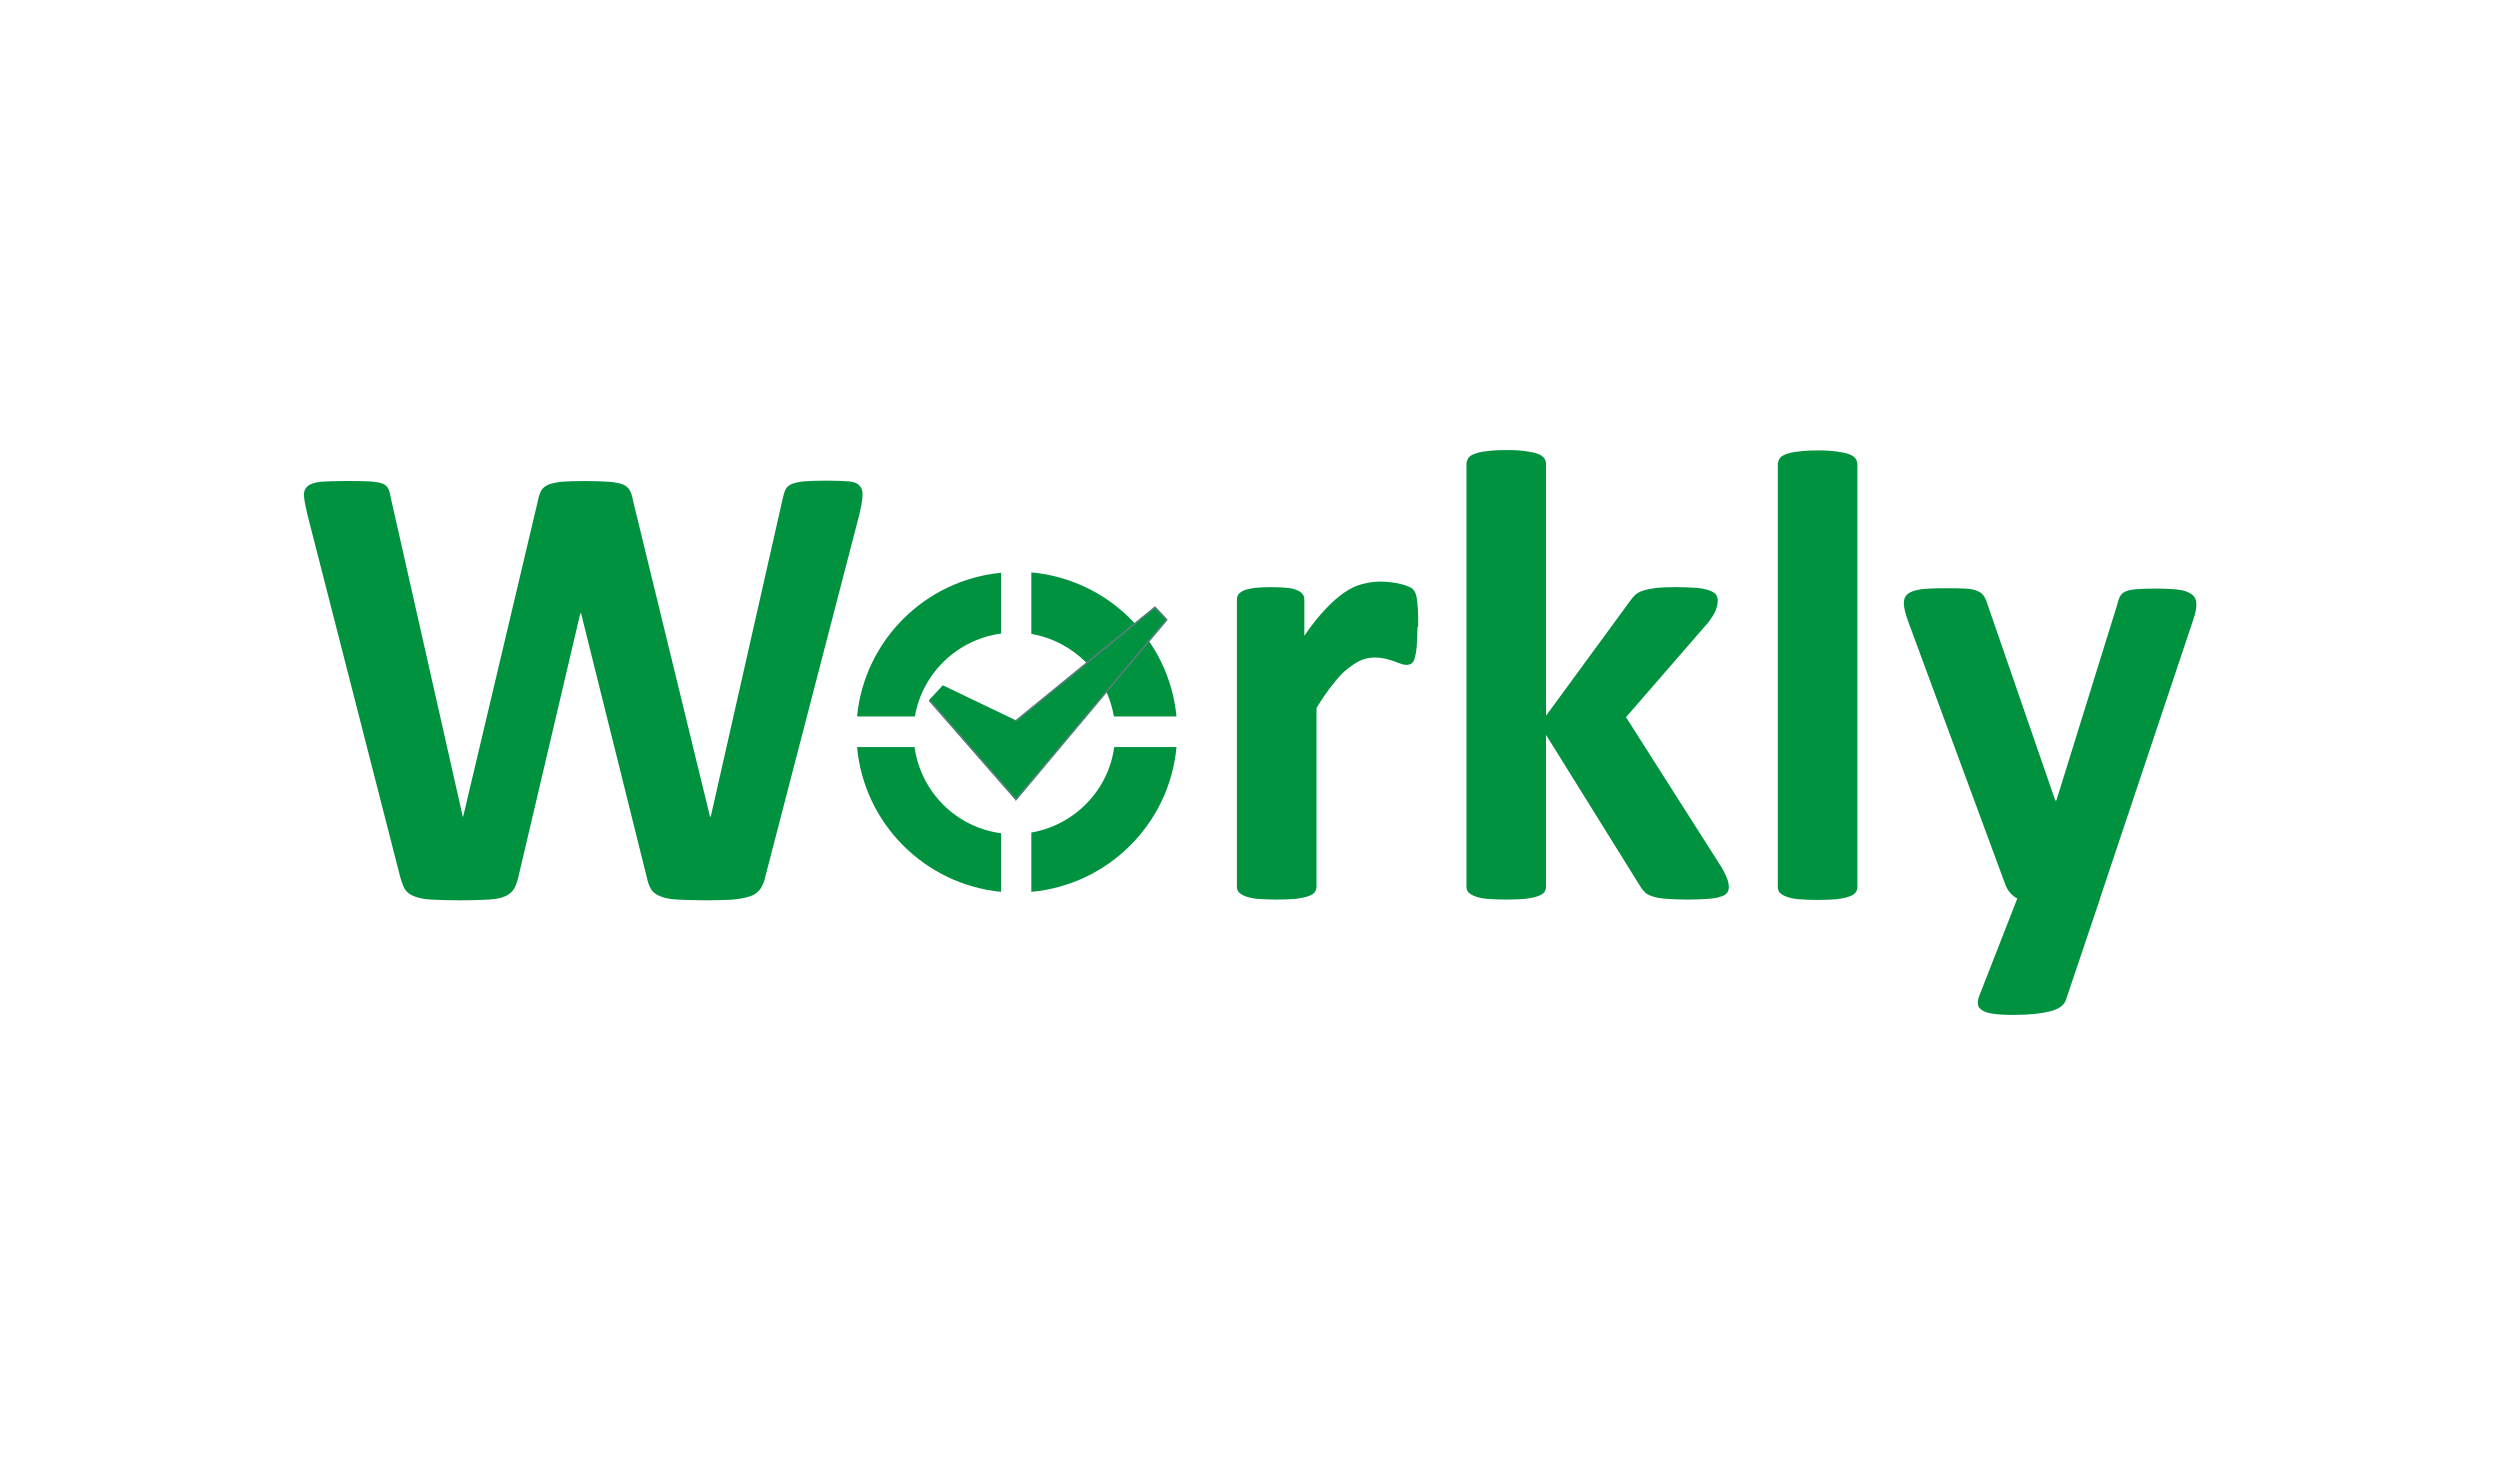
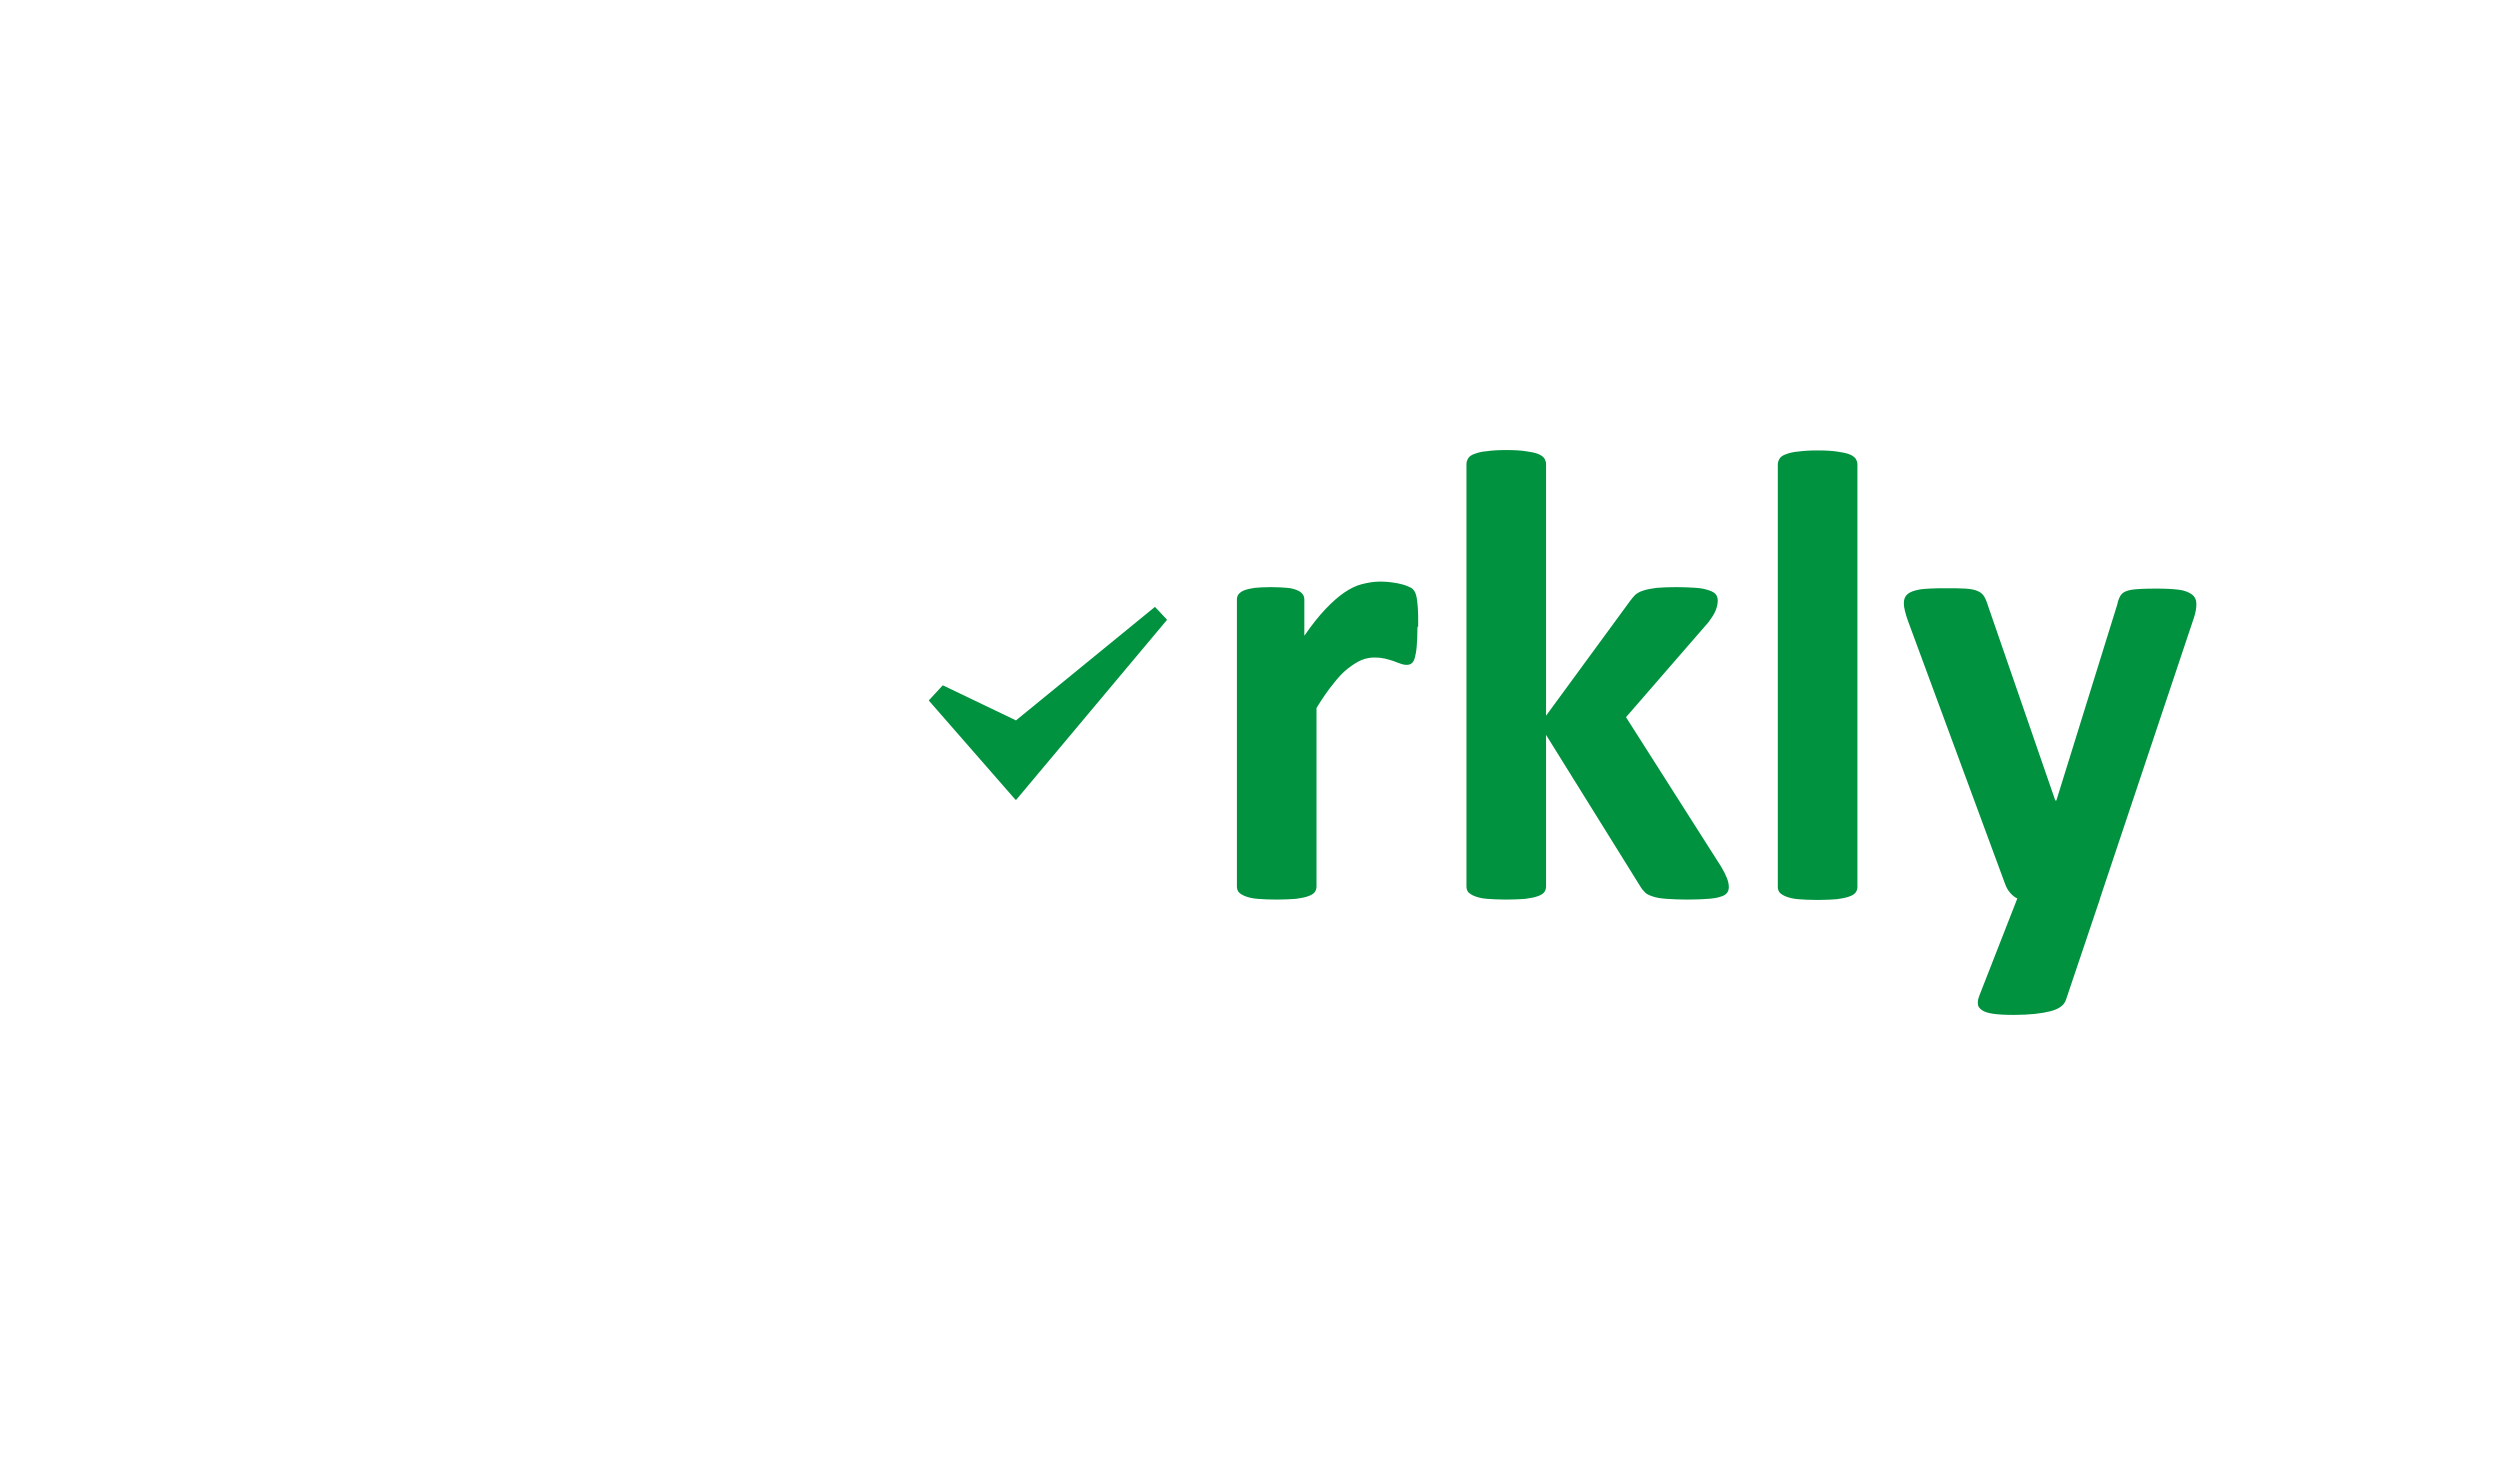
<svg xmlns="http://www.w3.org/2000/svg" xml:space="preserve" width="6.299in" height="3.693in" style="shape-rendering:geometricPrecision; text-rendering:geometricPrecision; image-rendering:optimizeQuality; fill-rule:evenodd; clip-rule:evenodd" viewBox="0 0 6.785 3.977">
  <defs>
    <style type="text/css">  .fil2 {fill:none} .fil0 {fill:#00923F} .fil1 {fill:#5A7E80;fill-rule:nonzero}  </style>
  </defs>
  <g id="Слой_x0020_1">
    <g id="_161815184">
      <g>
        <path id="_120786672" class="fil0" d="M3.847 1.702c0,0.021 -0.001,0.038 -0.002,0.051 -0.001,0.013 -0.003,0.024 -0.005,0.031 -0.002,0.008 -0.005,0.013 -0.009,0.016 -0.004,0.003 -0.008,0.004 -0.014,0.004 -0.005,0 -0.01,-0.001 -0.015,-0.003 -0.006,-0.002 -0.012,-0.004 -0.019,-0.007 -0.007,-0.002 -0.015,-0.005 -0.024,-0.007 -0.009,-0.002 -0.018,-0.003 -0.028,-0.003 -0.012,0 -0.024,0.002 -0.036,0.007 -0.012,0.005 -0.024,0.013 -0.037,0.023 -0.013,0.01 -0.026,0.024 -0.04,0.042 -0.014,0.017 -0.029,0.039 -0.045,0.065l0 0.485c0,0.006 -0.002,0.011 -0.005,0.015 -0.003,0.004 -0.009,0.008 -0.018,0.011 -0.008,0.003 -0.019,0.005 -0.033,0.007 -0.014,0.001 -0.031,0.002 -0.052,0.002 -0.021,0 -0.039,-0.001 -0.052,-0.002 -0.014,-0.001 -0.025,-0.004 -0.033,-0.007 -0.008,-0.003 -0.014,-0.007 -0.018,-0.011 -0.003,-0.004 -0.005,-0.009 -0.005,-0.015l0 -0.778c0,-0.006 0.001,-0.011 0.004,-0.015 0.003,-0.004 0.008,-0.008 0.015,-0.011 0.007,-0.003 0.017,-0.005 0.029,-0.007 0.012,-0.001 0.026,-0.002 0.044,-0.002 0.018,0 0.033,0.001 0.045,0.002 0.012,0.001 0.021,0.004 0.028,0.007 0.007,0.003 0.011,0.007 0.014,0.011 0.003,0.004 0.004,0.009 0.004,0.015l0 0.097c0.02,-0.029 0.039,-0.053 0.057,-0.072 0.018,-0.019 0.035,-0.034 0.051,-0.045 0.016,-0.011 0.032,-0.019 0.048,-0.023 0.016,-0.004 0.032,-0.007 0.048,-0.007 0.007,0 0.015,0 0.024,0.001 0.009,0.001 0.017,0.002 0.027,0.004 0.009,0.002 0.017,0.004 0.024,0.007 0.007,0.003 0.012,0.005 0.015,0.008 0.003,0.003 0.005,0.006 0.007,0.01 0.001,0.003 0.003,0.008 0.004,0.014 0.001,0.006 0.002,0.015 0.003,0.027 0.001,0.012 0.001,0.029 0.001,0.05l0 0zm0.845 0.706c0,0.006 -0.002,0.011 -0.005,0.015 -0.003,0.004 -0.009,0.008 -0.017,0.01 -0.008,0.003 -0.02,0.005 -0.034,0.006 -0.014,0.001 -0.033,0.002 -0.056,0.002 -0.023,0 -0.042,-0.001 -0.057,-0.002 -0.015,-0.001 -0.027,-0.003 -0.036,-0.006 -0.009,-0.003 -0.017,-0.006 -0.022,-0.011 -0.005,-0.005 -0.01,-0.011 -0.014,-0.018l-0.255 -0.41 0 0.412c0,0.006 -0.002,0.011 -0.005,0.015 -0.003,0.004 -0.009,0.008 -0.018,0.011 -0.008,0.003 -0.019,0.005 -0.033,0.007 -0.014,0.001 -0.031,0.002 -0.052,0.002 -0.021,0 -0.039,-0.001 -0.052,-0.002 -0.014,-0.001 -0.025,-0.004 -0.033,-0.007 -0.008,-0.003 -0.014,-0.007 -0.018,-0.011 -0.003,-0.004 -0.005,-0.009 -0.005,-0.015l4.24055e-006 -1.147c0,-0.006 0.002,-0.011 0.005,-0.016 0.003,-0.005 0.009,-0.009 0.018,-0.012 0.008,-0.003 0.019,-0.006 0.033,-0.007 0.014,-0.002 0.031,-0.003 0.052,-0.003 0.021,0 0.039,0.001 0.052,0.003 0.014,0.002 0.025,0.004 0.033,0.007 0.008,0.003 0.014,0.007 0.018,0.012 0.003,0.005 0.005,0.01 0.005,0.016l4.24055e-006 0.683 0.227 -0.31c0.005,-0.007 0.01,-0.013 0.015,-0.018 0.006,-0.005 0.013,-0.009 0.023,-0.012 0.009,-0.003 0.021,-0.005 0.035,-0.007 0.014,-0.001 0.032,-0.002 0.054,-0.002 0.021,0 0.039,0.001 0.054,0.002 0.015,0.001 0.026,0.004 0.035,0.007 0.009,0.003 0.015,0.007 0.018,0.011 0.003,0.004 0.005,0.01 0.005,0.016 0,0.009 -0.002,0.018 -0.006,0.028 -0.004,0.01 -0.011,0.02 -0.019,0.031l-0.224 0.258 0.259 0.407c0.007,0.012 0.012,0.022 0.015,0.03 0.003,0.008 0.005,0.016 0.005,0.023l4.24055e-006 0zm0.349 -0.001c0,0.006 -0.002,0.011 -0.005,0.015 -0.003,0.004 -0.009,0.008 -0.018,0.011 -0.008,0.003 -0.019,0.005 -0.033,0.007 -0.014,0.001 -0.031,0.002 -0.052,0.002 -0.021,0 -0.039,-0.001 -0.052,-0.002 -0.014,-0.001 -0.025,-0.004 -0.033,-0.007 -0.008,-0.003 -0.014,-0.007 -0.018,-0.011 -0.003,-0.004 -0.005,-0.009 -0.005,-0.015l0 -1.147c0,-0.006 0.002,-0.011 0.005,-0.016 0.003,-0.005 0.009,-0.009 0.018,-0.012 0.008,-0.003 0.019,-0.006 0.033,-0.007 0.014,-0.002 0.031,-0.003 0.052,-0.003 0.021,0 0.039,0.001 0.052,0.003 0.014,0.002 0.025,0.004 0.033,0.007 0.008,0.003 0.014,0.007 0.018,0.012 0.003,0.005 0.005,0.01 0.005,0.016l0 1.147zm0.659 0.03l-0.093 0.276c-0.005,0.015 -0.019,0.025 -0.042,0.031 -0.023,0.006 -0.056,0.01 -0.1,0.01 -0.023,0 -0.041,-0.001 -0.055,-0.003 -0.014,-0.002 -0.024,-0.005 -0.031,-0.01 -0.007,-0.005 -0.011,-0.01 -0.011,-0.017 -0.001,-0.007 0.001,-0.015 0.005,-0.025l0.102 -0.261c-0.007,-0.003 -0.014,-0.009 -0.02,-0.016 -0.006,-0.007 -0.01,-0.015 -0.013,-0.023l-0.264 -0.715c-0.007,-0.02 -0.011,-0.036 -0.011,-0.047 0,-0.011 0.003,-0.019 0.01,-0.025 0.007,-0.006 0.018,-0.01 0.035,-0.013 0.016,-0.002 0.038,-0.003 0.065,-0.003 0.025,0 0.044,0 0.058,0.001 0.014,0.001 0.025,0.003 0.033,0.007 0.008,0.003 0.014,0.009 0.018,0.016 0.004,0.007 0.008,0.018 0.012,0.031l0.18 0.521 0.003 0 0.165 -0.531c0.003,-0.015 0.008,-0.025 0.013,-0.03 0.005,-0.005 0.014,-0.009 0.027,-0.011 0.013,-0.002 0.035,-0.003 0.066,-0.003 0.025,0 0.045,0.001 0.061,0.003 0.016,0.002 0.028,0.007 0.036,0.013 0.008,0.006 0.012,0.015 0.012,0.026 4.24055e-006,0.011 -0.002,0.023 -0.007,0.038l-0.255 0.762z" />
-         <path id="_120786624" class="fil0" d="M2.077 2.379c-0.003,0.014 -0.008,0.025 -0.014,0.034 -0.006,0.008 -0.015,0.015 -0.027,0.019 -0.012,0.004 -0.027,0.007 -0.046,0.009 -0.019,0.001 -0.043,0.002 -0.072,0.002 -0.033,0 -0.059,-0.001 -0.079,-0.002 -0.02,-0.001 -0.035,-0.004 -0.047,-0.009 -0.011,-0.004 -0.02,-0.011 -0.025,-0.019 -0.005,-0.008 -0.009,-0.02 -0.012,-0.034l-0.178 -0.715 -0.002 0 -0.168 0.715c-0.003,0.013 -0.007,0.024 -0.012,0.033 -0.005,0.008 -0.013,0.015 -0.024,0.02 -0.011,0.005 -0.026,0.008 -0.045,0.009 -0.019,0.001 -0.044,0.002 -0.076,0.002 -0.033,0 -0.06,-0.001 -0.079,-0.002 -0.02,-0.001 -0.035,-0.004 -0.047,-0.009 -0.011,-0.004 -0.02,-0.011 -0.025,-0.019 -0.005,-0.008 -0.009,-0.02 -0.013,-0.034l-0.252 -0.984c-0.005,-0.021 -0.008,-0.037 -0.009,-0.049 -0.001,-0.012 0.003,-0.021 0.01,-0.027 0.007,-0.006 0.019,-0.01 0.035,-0.012 0.016,-0.001 0.039,-0.002 0.068,-0.002 0.027,0 0.048,0 0.064,0.001 0.016,0.001 0.028,0.003 0.036,0.006 0.008,0.003 0.013,0.008 0.016,0.014 0.003,0.006 0.005,0.015 0.007,0.026l0.195 0.864 0.001 0 0.203 -0.858c0.002,-0.011 0.005,-0.02 0.009,-0.027 0.004,-0.007 0.01,-0.012 0.019,-0.016 0.009,-0.004 0.021,-0.006 0.036,-0.008 0.015,-0.001 0.036,-0.002 0.062,-0.002 0.027,0 0.049,0.001 0.066,0.002 0.016,0.001 0.029,0.004 0.038,0.007 0.009,0.004 0.015,0.009 0.019,0.016 0.004,0.007 0.007,0.016 0.009,0.028l0.209 0.858 0.002 0 0.195 -0.862c0.002,-0.009 0.004,-0.017 0.007,-0.024 0.003,-0.007 0.008,-0.012 0.016,-0.016 0.008,-0.004 0.019,-0.006 0.034,-0.008 0.015,-0.001 0.036,-0.002 0.063,-0.002 0.025,0 0.045,0.001 0.059,0.002 0.014,0.001 0.024,0.005 0.03,0.012 0.006,0.006 0.009,0.016 0.008,0.028 -0.001,0.013 -0.004,0.03 -0.009,0.051l-0.255 0.982z" />
-         <path id="_120786456" class="fil0" d="M2.326 2.027l0.156 0c0.017,0.122 0.113,0.218 0.235,0.234l4.24055e-006 0.159c-0.207,-0.02 -0.372,-0.185 -0.391,-0.393zm0 -0.083c0.02,-0.206 0.184,-0.37 0.391,-0.39l4.24055e-006 0.165c-0.119,0.016 -0.214,0.108 -0.234,0.225l-0.157 0zm0.867 0l-0.17 0c-0.019,-0.114 -0.109,-0.204 -0.224,-0.224l0 -0.167c0.208,0.019 0.374,0.183 0.394,0.391zm0 0.083c-0.019,0.208 -0.185,0.374 -0.394,0.393l0 -0.161c0.117,-0.02 0.209,-0.114 0.225,-0.232l0.169 0z" />
        <path id="_120786552" class="fil0" d="M2.758 2.169l-0 0 0 -4.24055e-006 -0 -0zm-0.001 0l-0 -0 -0 0 0 0zm-0.198 -0.309l0.001 -0 0.198 0.095 -0.001 0 0.377 -0.308 0.001 8.90516e-005 0.032 0.034 4.24055e-005 0.001 -0.409 0.488 -0.002 1.69622e-005 -0.235 -0.269 2.12028e-005 -0.001 0.037 -0.04z" />
        <g>
-           <path id="_161815136" class="fil1" d="M2.759 2.171l-0.003 3.39244e-005 -0.235 -0.269 0.003 -0.003 0.235 0.269 3.39244e-005 0.003zm0 0l-0.002 0.002 -0.002 -0.002 0.003 -3.39244e-005zm0.409 -0.491l8.05705e-005 0.003 -0.409 0.488 -0.003 -0.003 0.409 -0.488 0.003 -8.90516e-005zm0 0l0.001 0.001 -0.001 0.001 -8.05705e-005 -0.003zm-0.035 -0.034l0.003 0 0.032 0.034 -0.003 0.003 -0.032 -0.034 0 -0.003zm0 0l0.002 -0.001 0.001 0.001 -0.003 -0zm-0.377 0.308l0.377 -0.308 0.003 0.003 -0.377 0.308 -0.003 -0.003z" />
-         </g>
+           </g>
      </g>
-       <polygon class="fil2" points="0,0 6.785,0 6.785,3.977 0,3.977 " />
    </g>
  </g>
</svg>